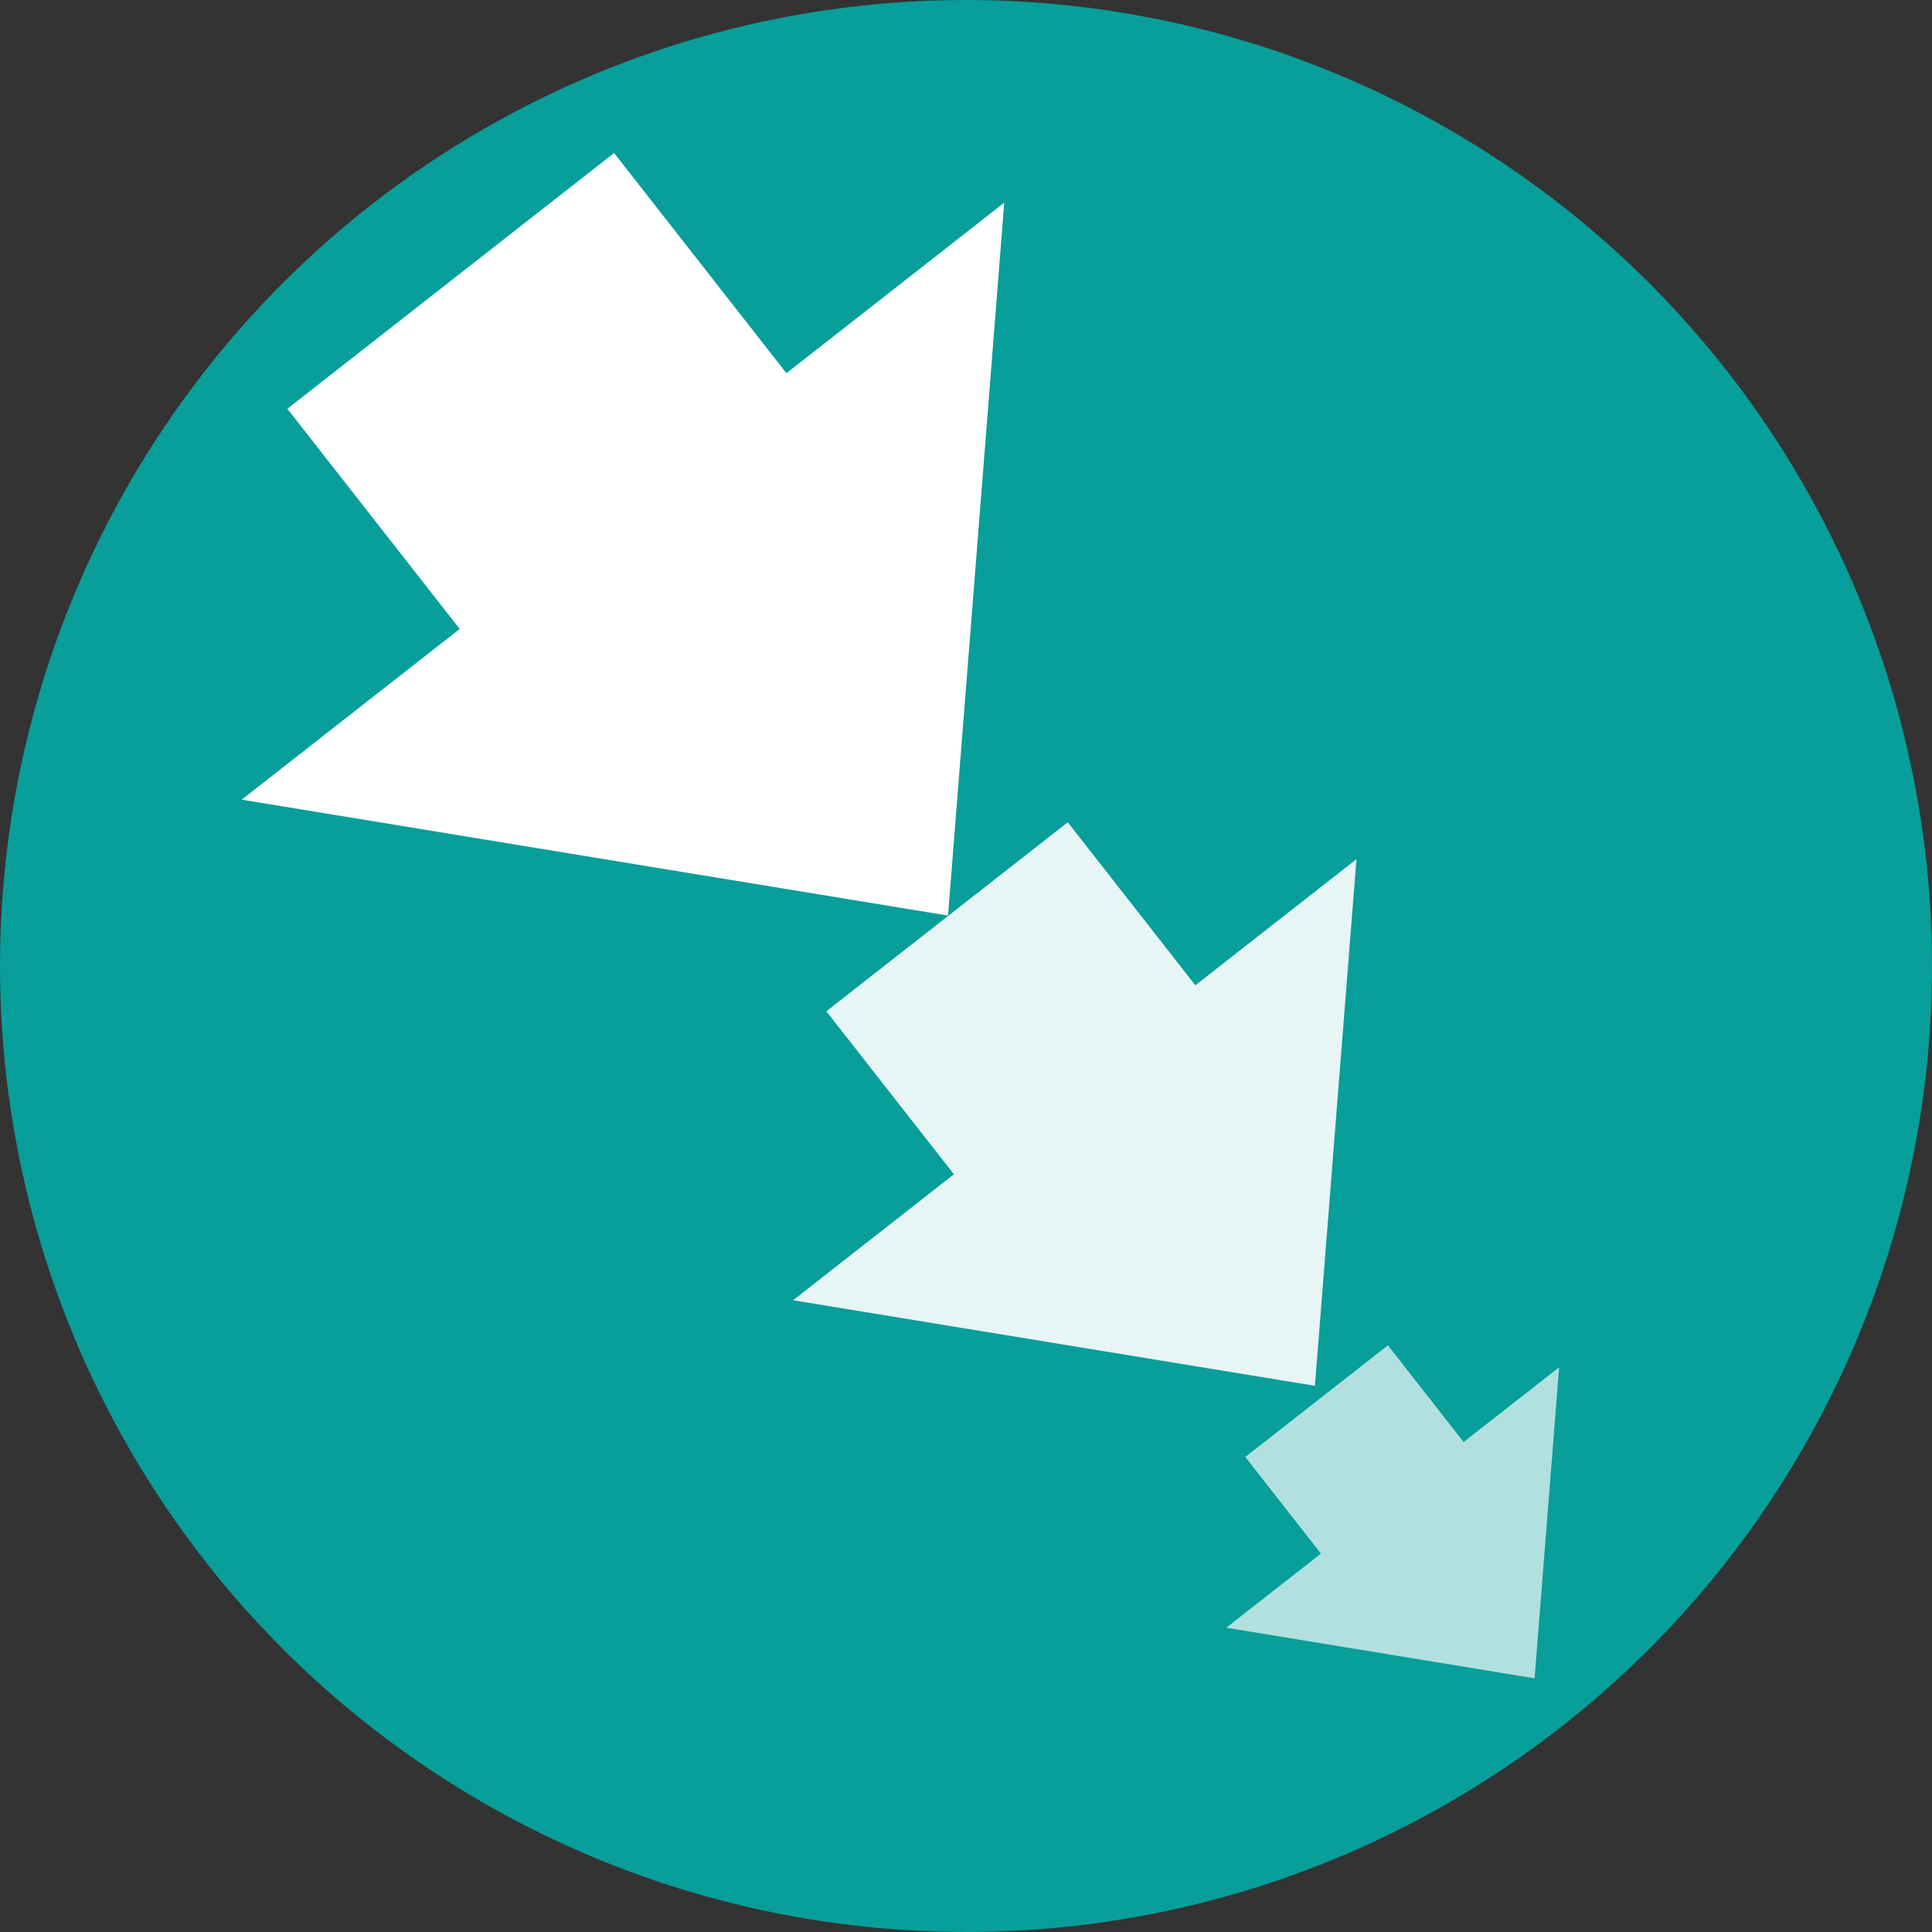
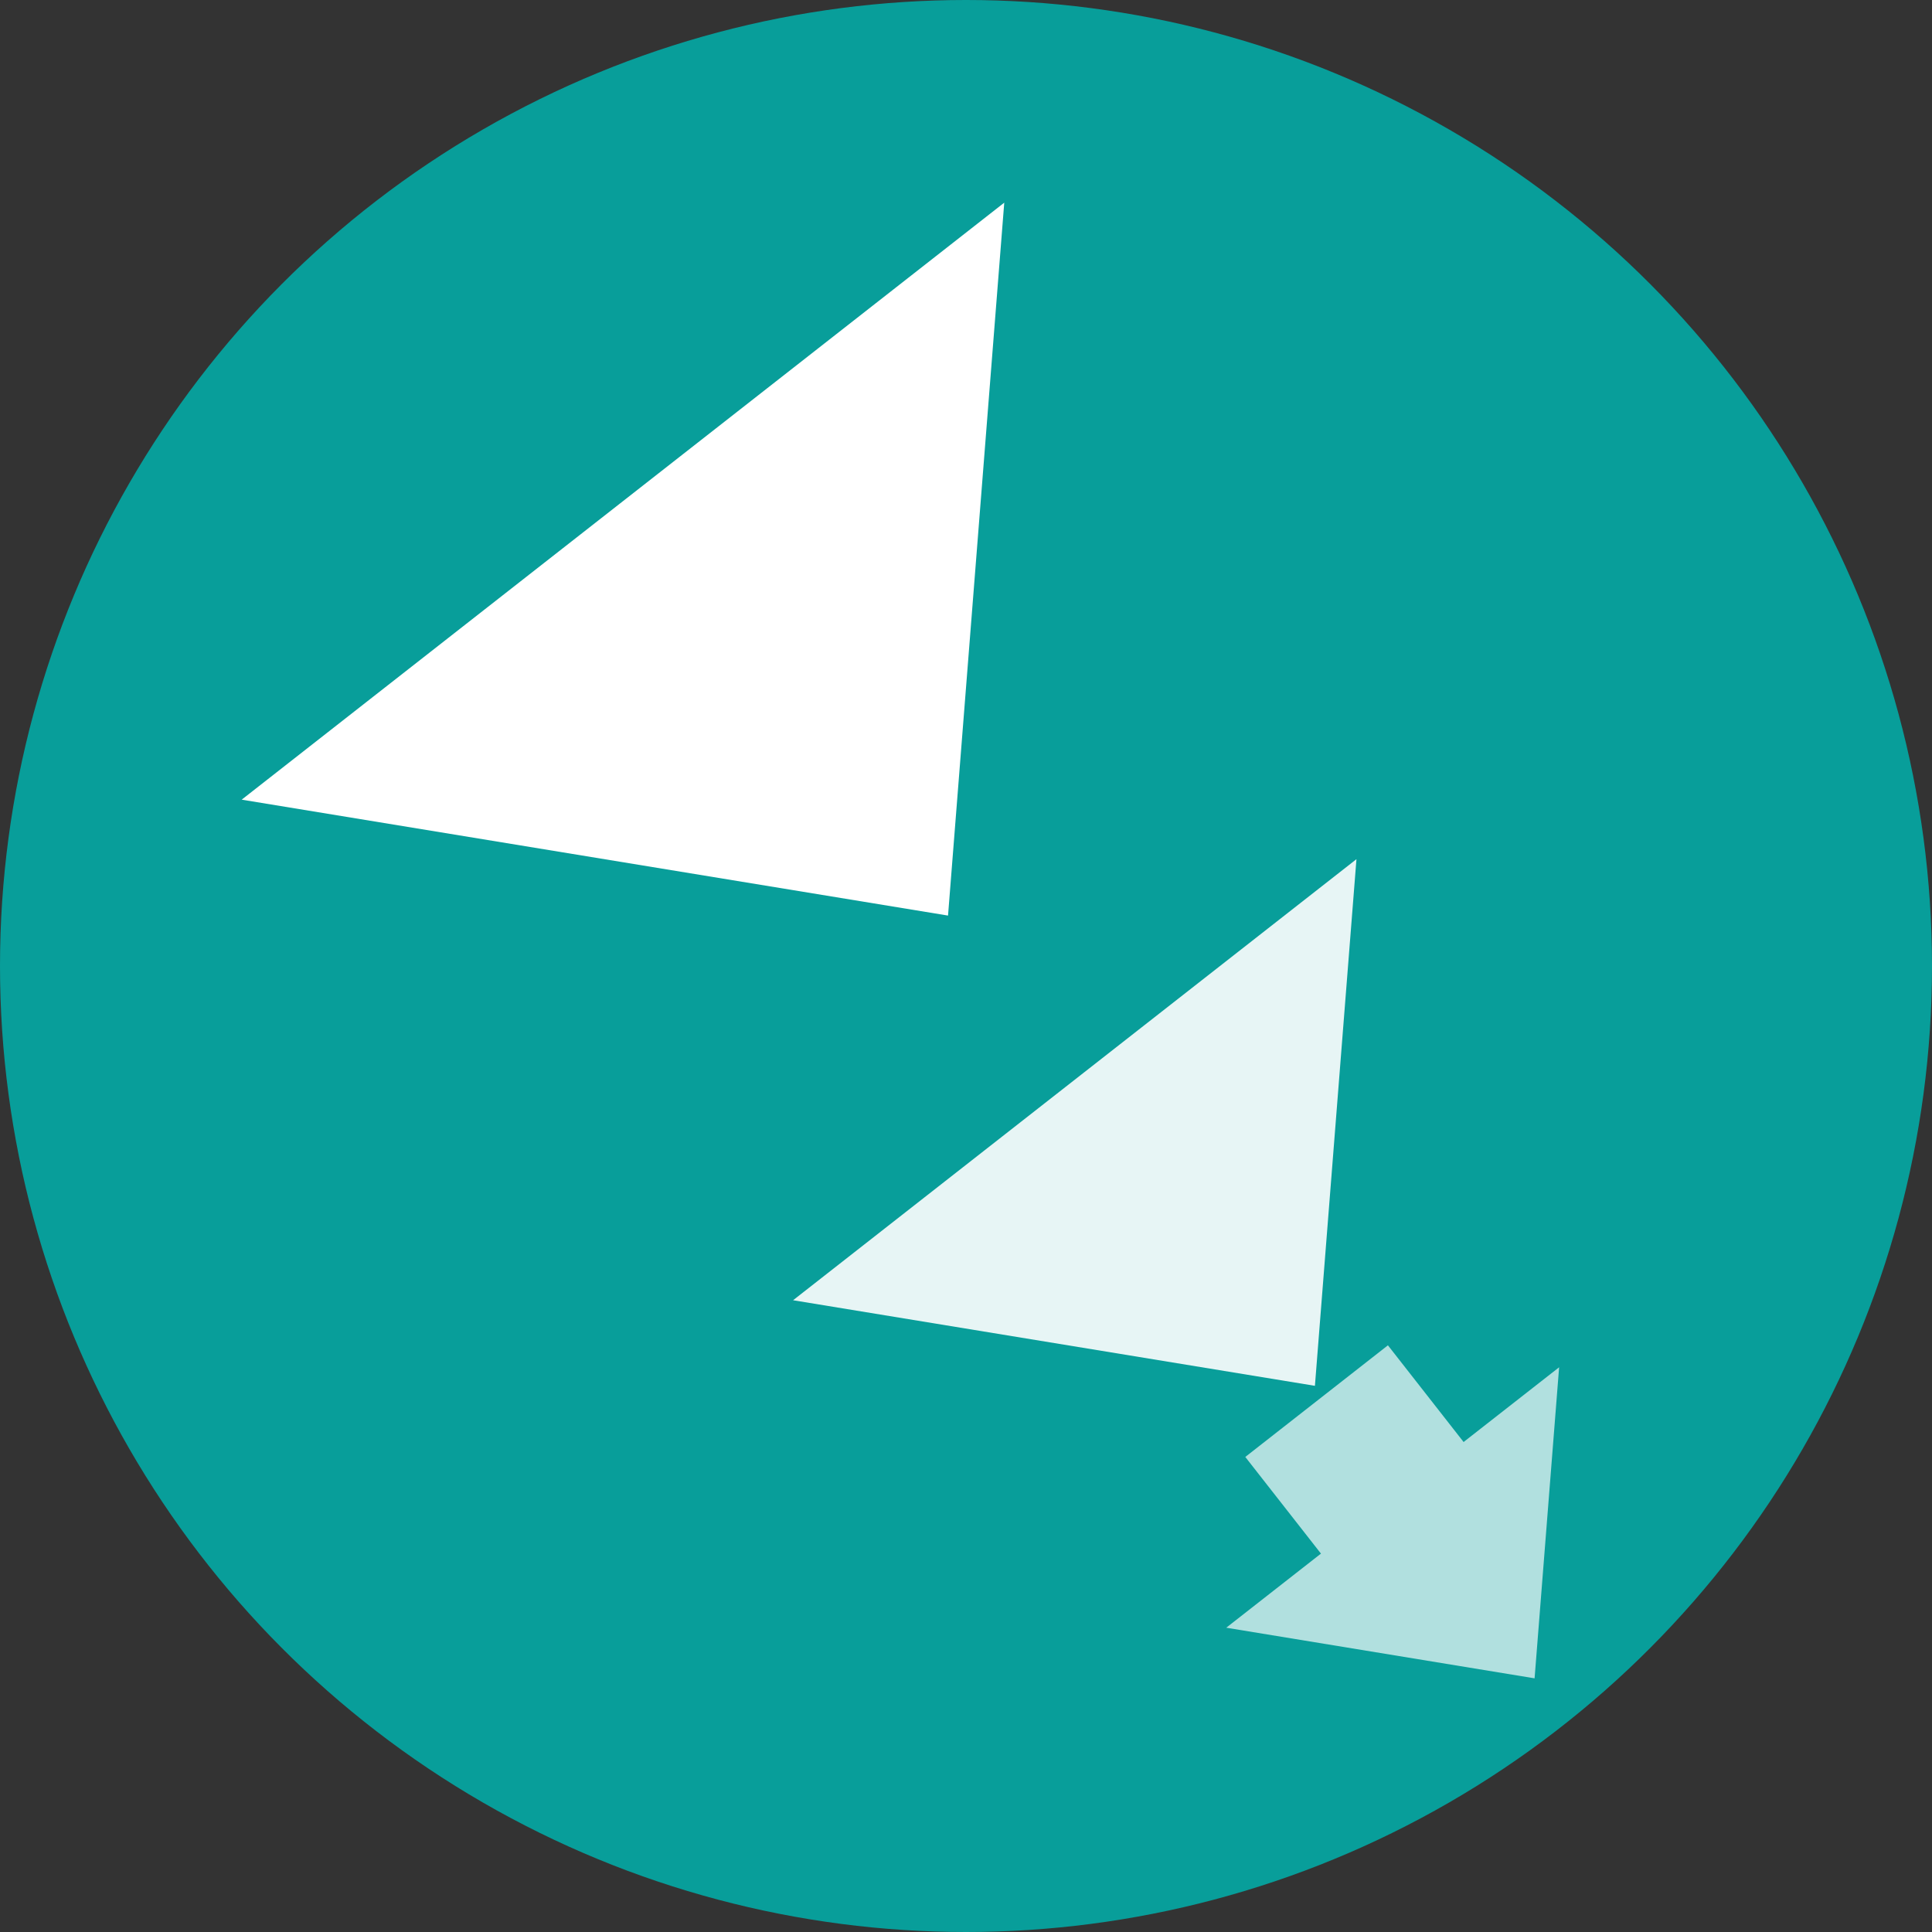
<svg xmlns="http://www.w3.org/2000/svg" version="1.1" id="Layer_1" x="0px" y="0px" width="100px" height="100px" viewBox="0 0 100 100" style="enable-background:new 0 0 100 100;" xml:space="preserve">
  <rect x="0" y="0" width="100" height="100" fill="#333333" stroke="none" />
  <style type="text/css">
	.st0{fill:#089E9A;}
	.st1{fill:#FFFFFF;}
	.st2{opacity:0.9;}
	.st3{opacity:0.68;}
</style>
  <circle class="st0" cx="50" cy="50" r="50" />
  <g>
-     <rect x="18.87" y="12.37" transform="matrix(0.787 -0.616 0.616 0.787 -7.598 23.046)" class="st1" width="21.49" height="20.33" />
    <polygon class="st1" points="51.98,10.49 49.07,47.39 12.51,41.39  " />
  </g>
  <g class="st2">
-     <rect x="45.75" y="45.86" transform="matrix(0.787 -0.616 0.616 0.787 -21.485 44.433)" class="st1" width="15.88" height="15.02" />
    <polygon class="st1" points="70.21,44.47 68.06,71.73 41.05,67.3  " />
  </g>
  <g class="st3">
    <rect x="66.25" y="71.59" transform="matrix(0.787 -0.616 0.616 0.787 -31.782 59.88)" class="st1" width="9.38" height="8.87" />
    <polygon class="st1" points="80.7,70.77 79.43,86.87 63.47,84.25  " />
  </g>
</svg>